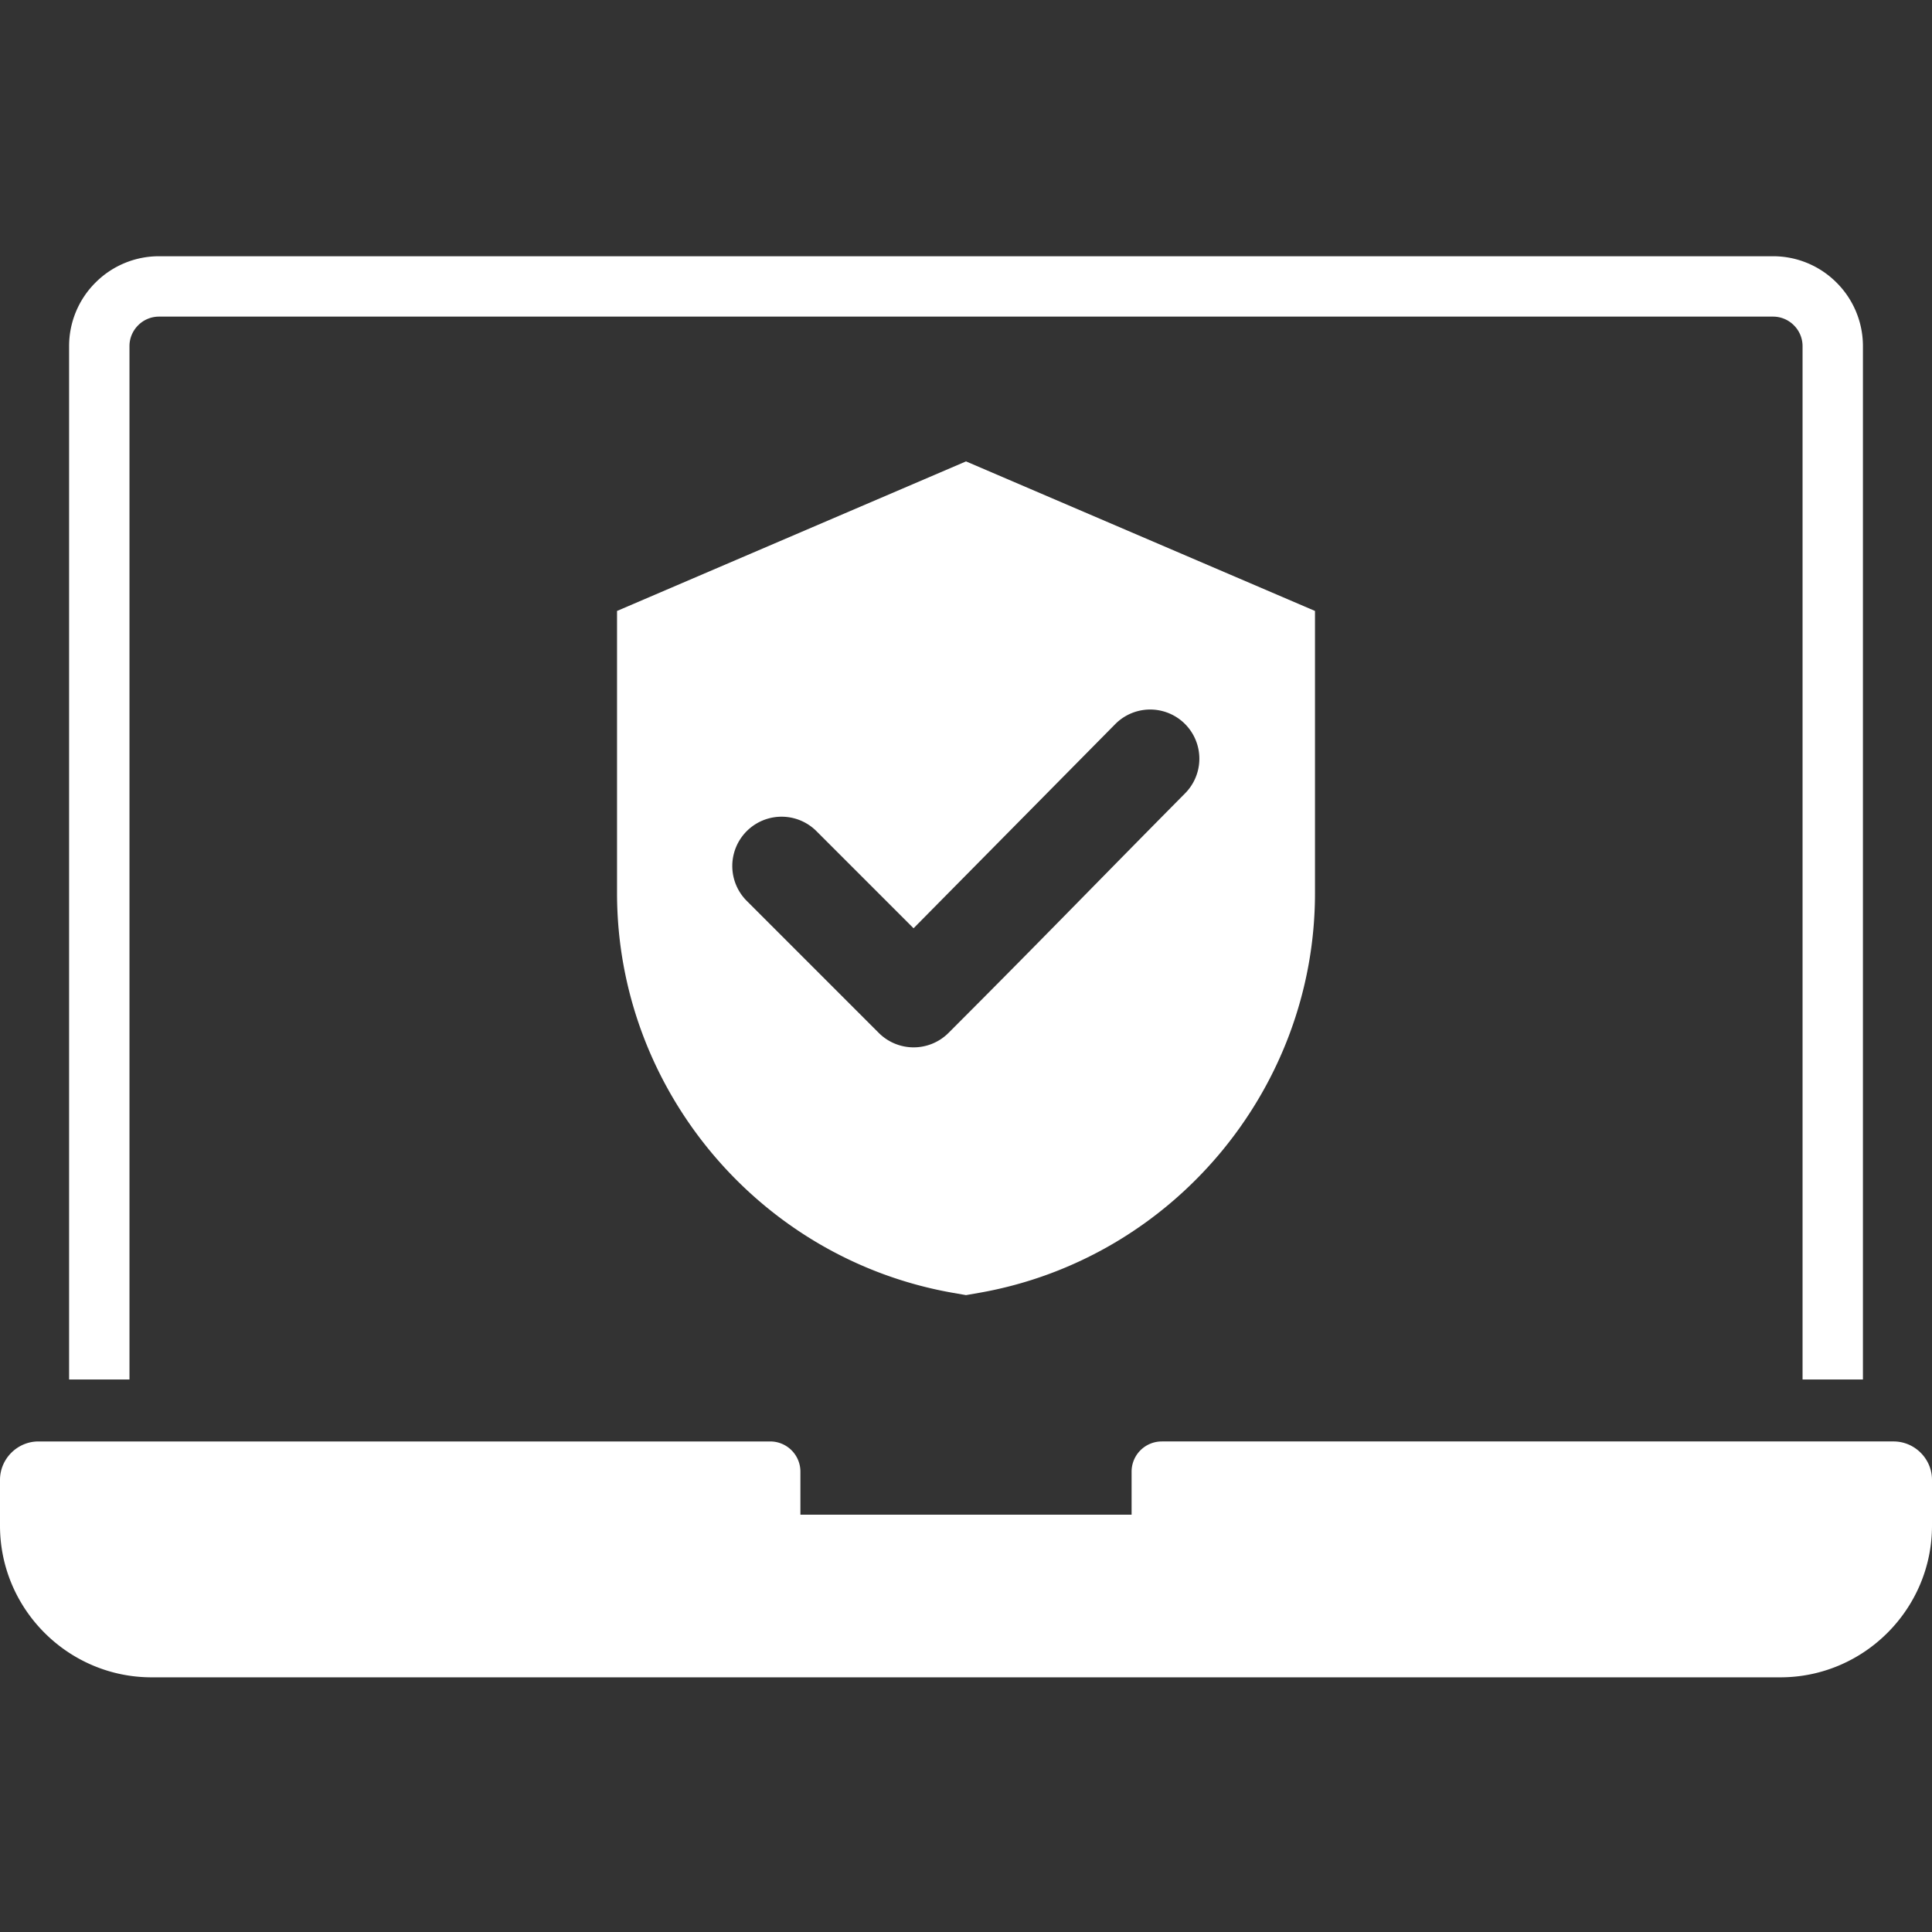
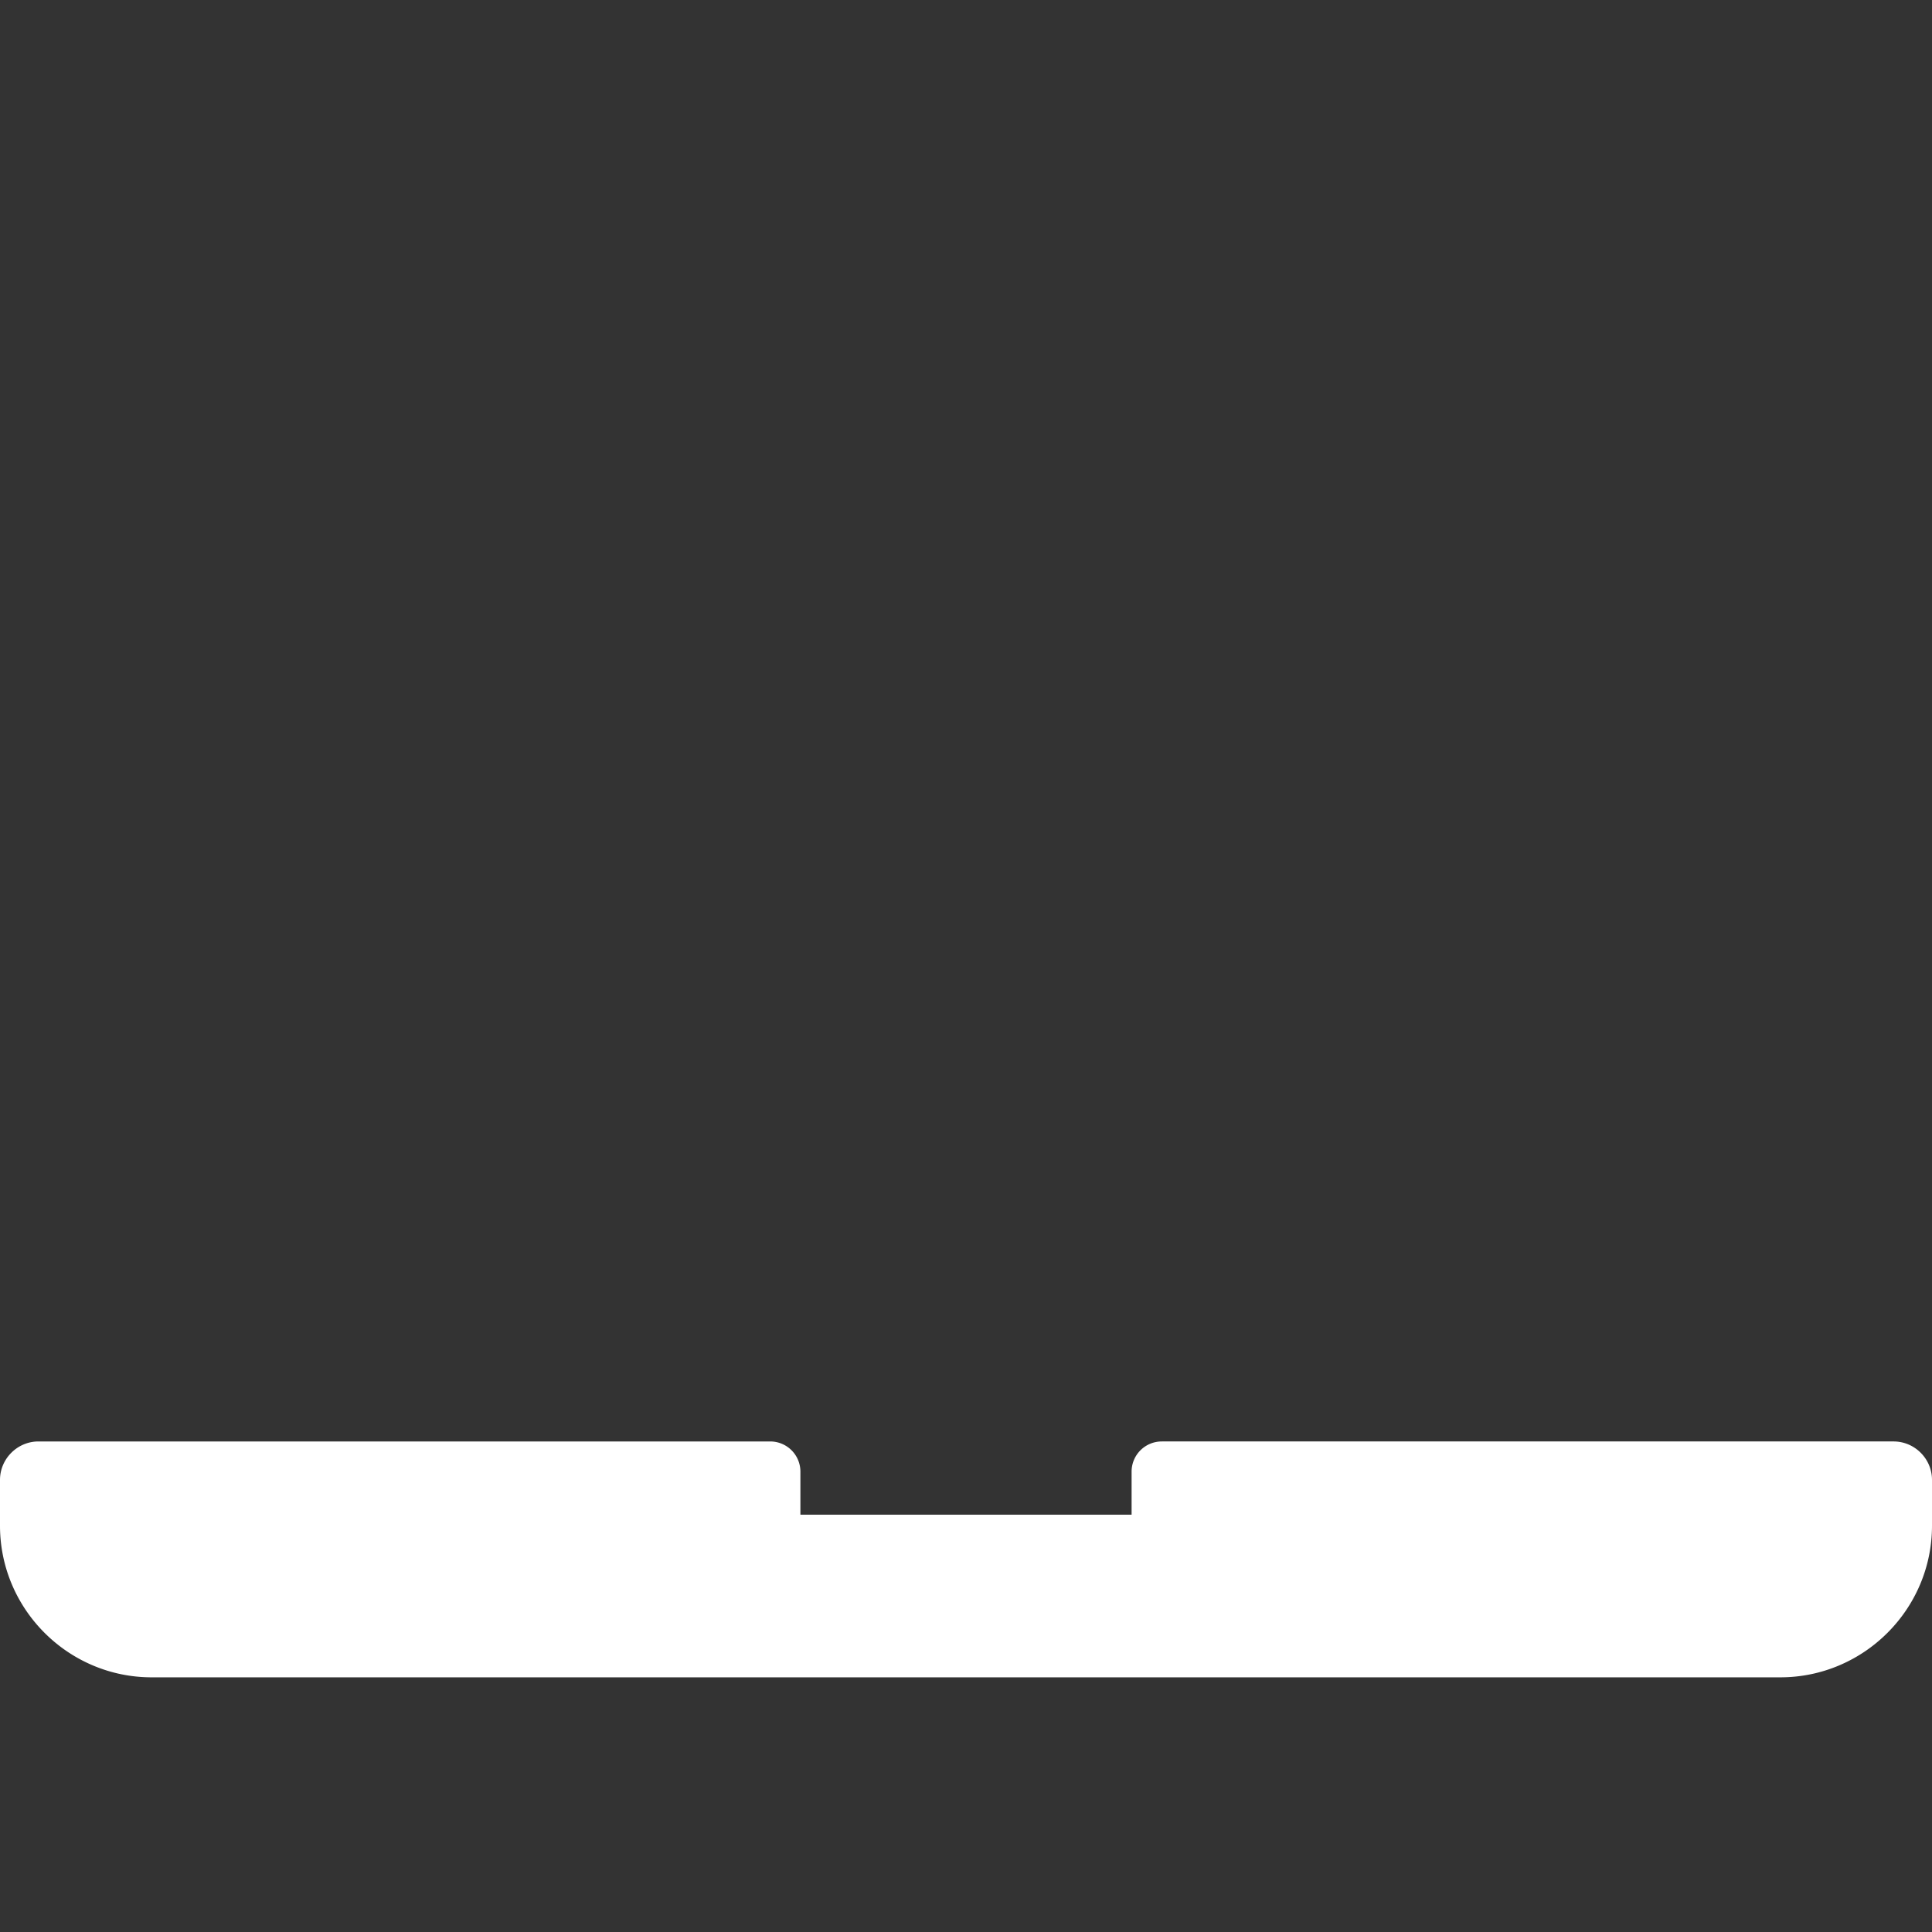
<svg xmlns="http://www.w3.org/2000/svg" width="256" height="256" fill="none">
  <rect width="100%" height="100%" fill="#333333" stroke="none" />
-   <path fill="#fff" d="M234.943 33.953H21.061a11.868 11.868 0 0 0-8.41 3.494 11.87 11.87 0 0 0-3.495 8.41v136.935h8V45.858c0-1.07.44-2.045 1.15-2.755a3.89 3.89 0 0 1 2.755-1.15h213.883a3.89 3.89 0 0 1 2.754 1.15 3.89 3.89 0 0 1 1.15 2.755v136.935h8V45.858a11.87 11.87 0 0 0-3.494-8.41 11.87 11.87 0 0 0-8.411-3.495Z" />
-   <path fill="#fff" fill-rule="evenodd" d="m81.76 80.954 46.242-19.817 46.241 19.817v37.391c0 26.025-18.934 48.504-44.558 52.971l-1.683.294-1.683-.294c-25.625-4.467-44.558-26.946-44.558-52.971v-37.39Zm34.683 55.913-17.497-17.498a6.532 6.532 0 1 1 9.238-9.238l12.868 12.868 26.785-27.112a6.515 6.515 0 0 1 9.239 9.187c-5.038 5.088-9.083 9.208-12.941 13.137-5.695 5.8-10.982 11.184-18.453 18.656a6.533 6.533 0 0 1-9.239 0Z" clip-rule="evenodd" />
  <path fill="#fff" d="M20.091 222.254h215.818c5.529 0 10.553-2.259 14.193-5.899 3.639-3.639 5.898-8.662 5.898-14.192v-6.072c0-2.798-2.3-5.091-5.091-5.091h-96.967a4 4 0 0 0-4 4v5.701h-43.884V195a4 4 0 0 0-4-4H5.091C2.302 191 0 193.302 0 196.091v6.072c0 5.529 2.259 10.553 5.899 14.192 3.639 3.64 8.663 5.899 14.192 5.899Z" />
</svg>